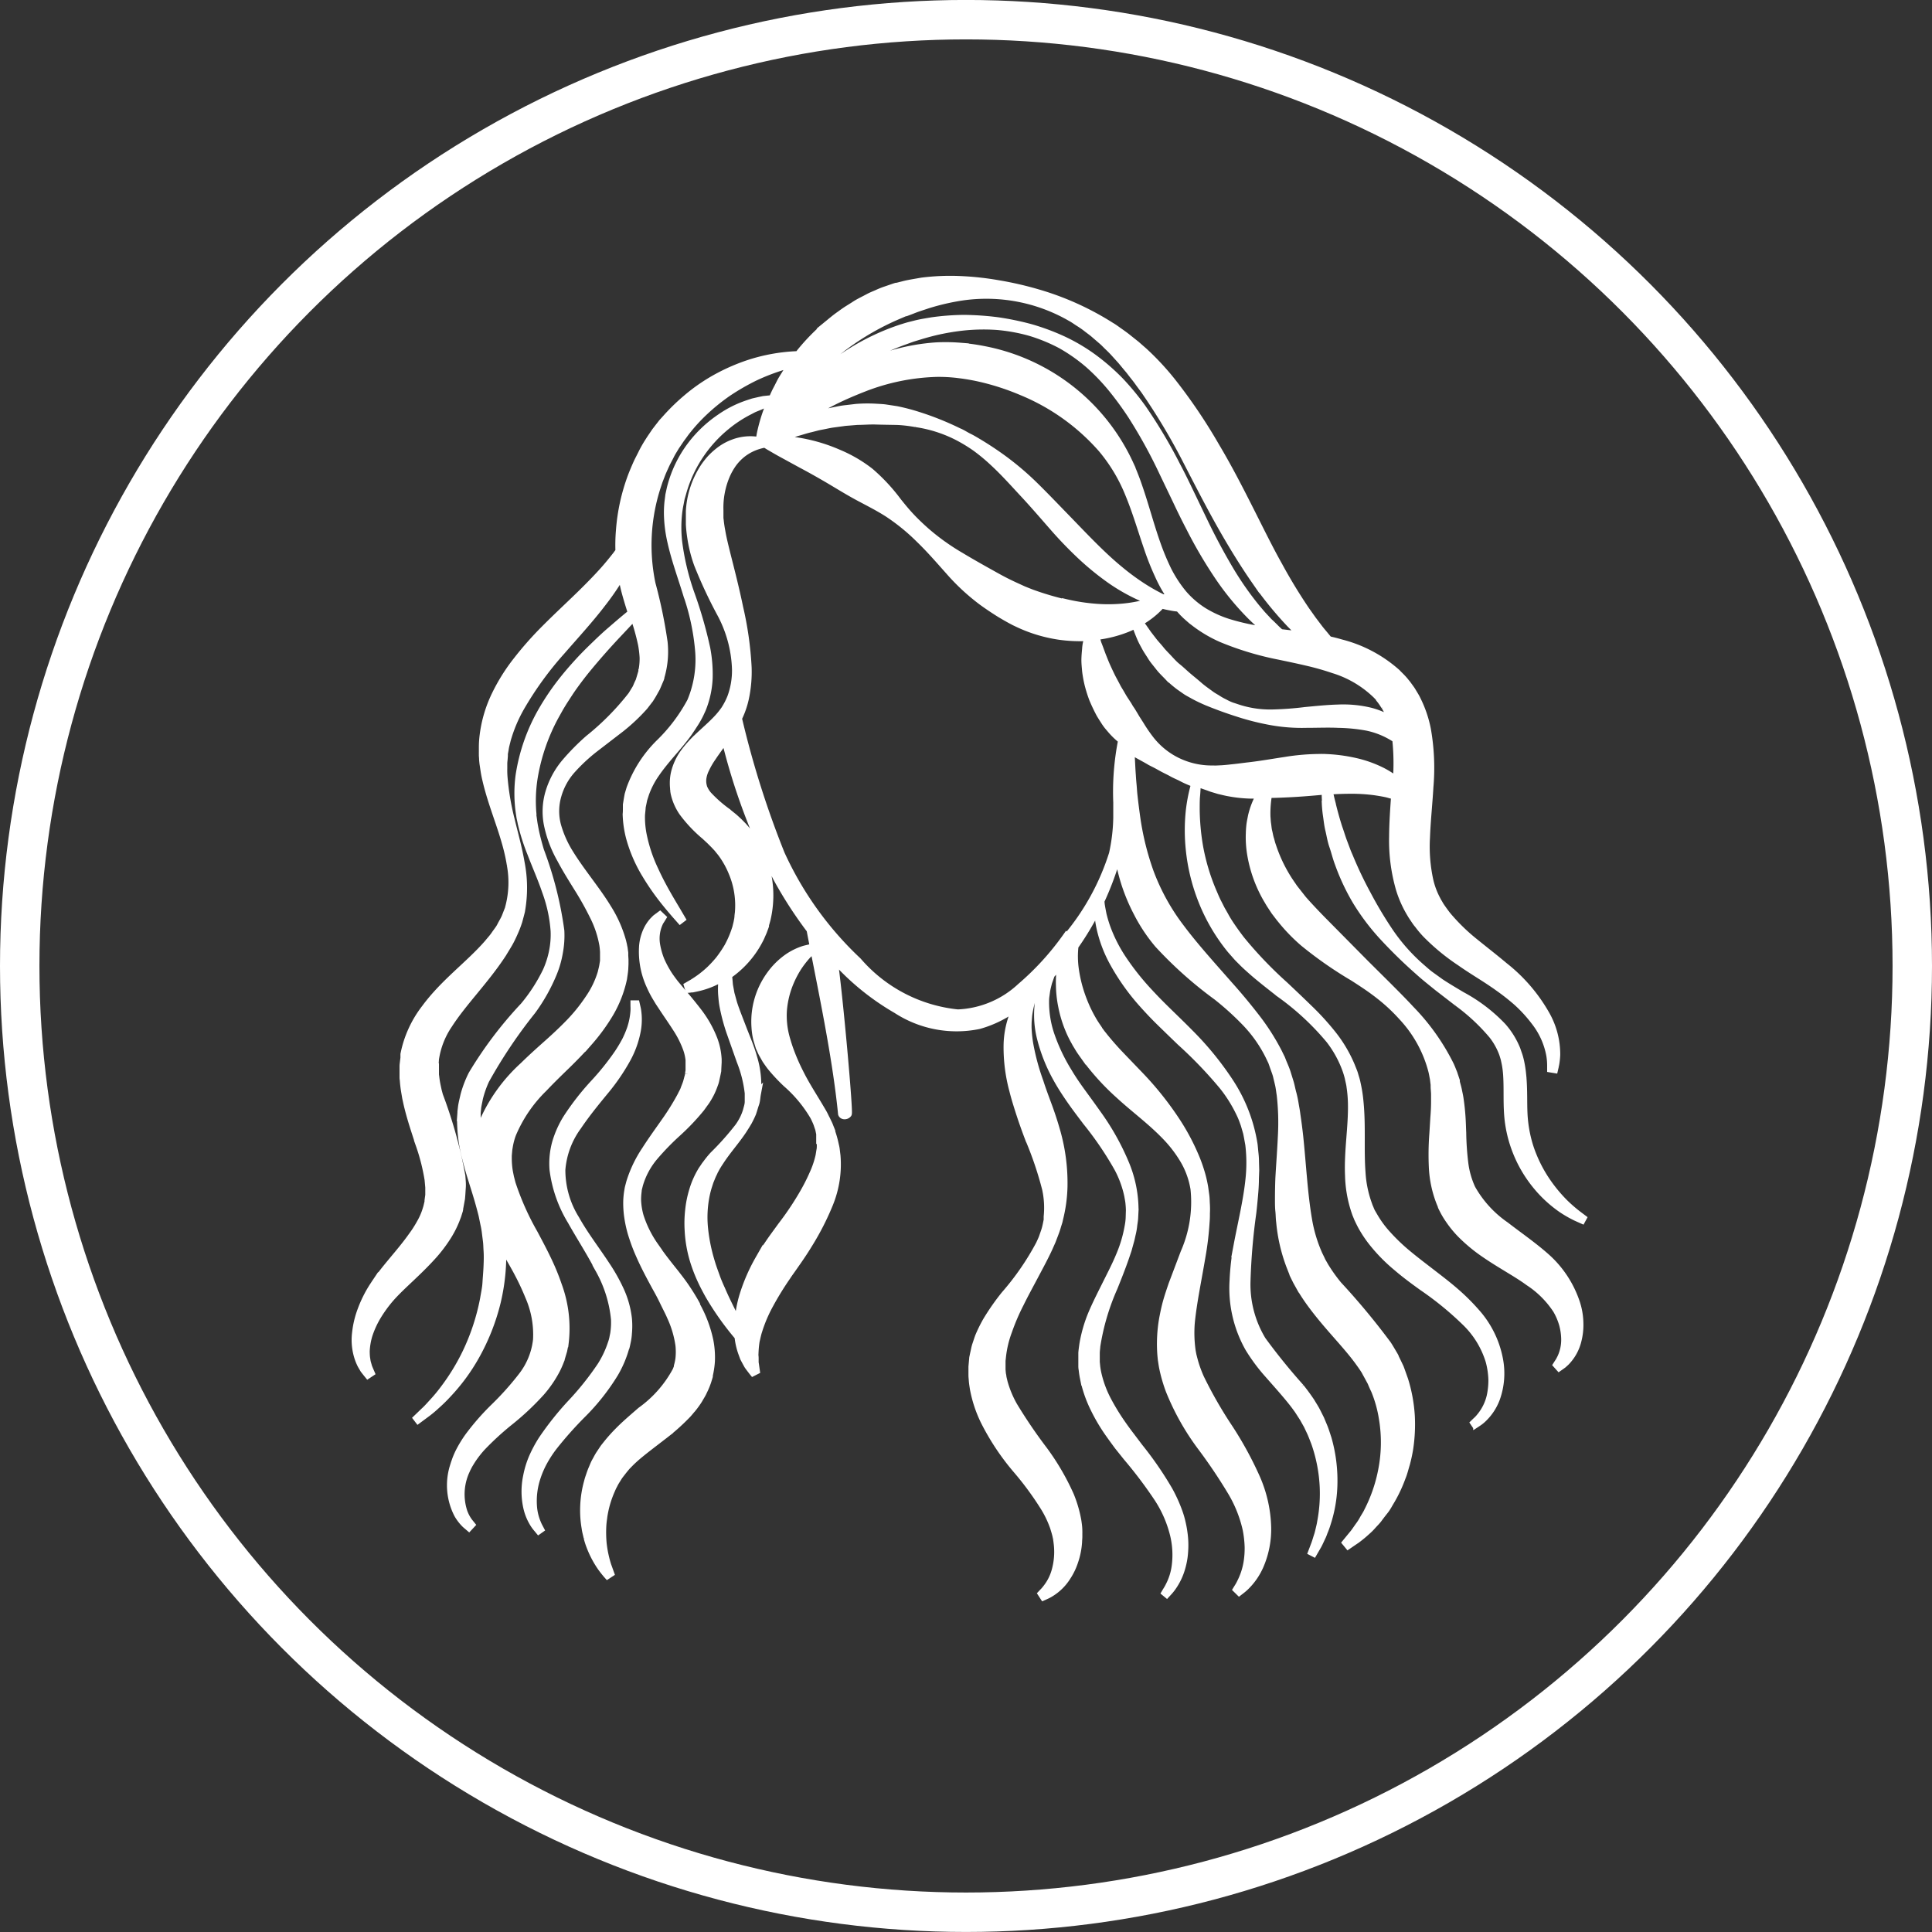
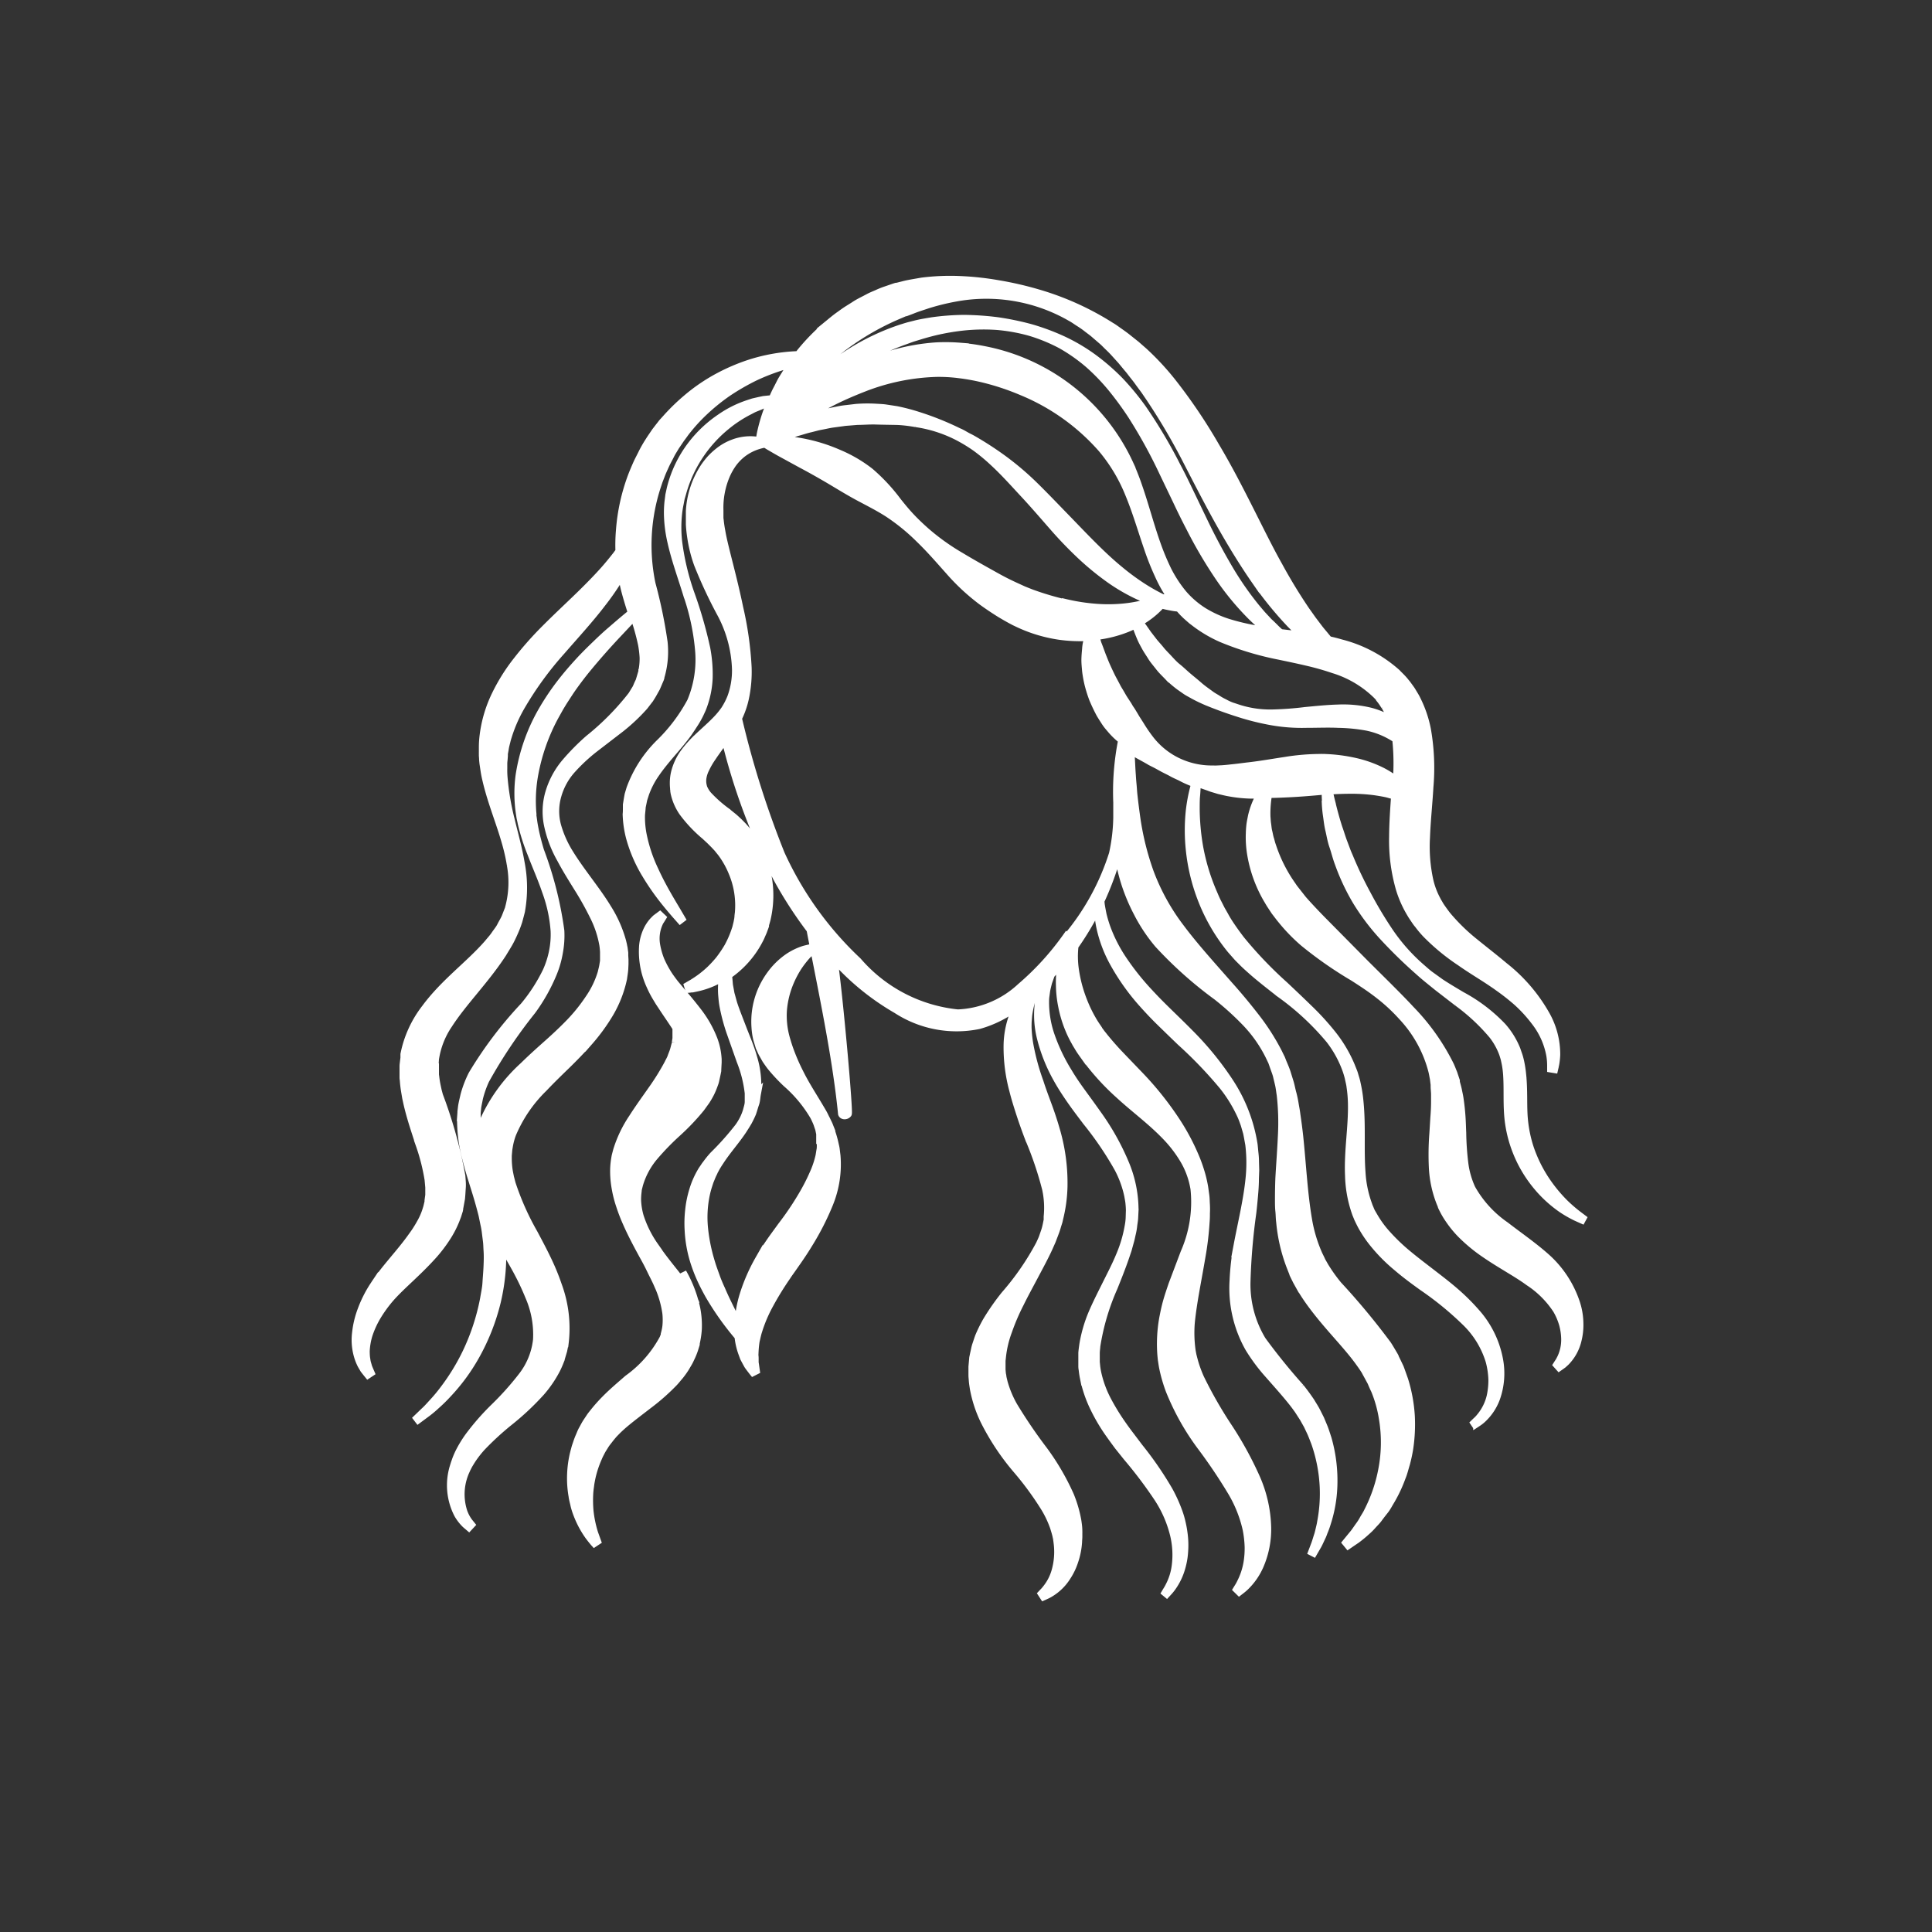
<svg xmlns="http://www.w3.org/2000/svg" width="49" height="49" viewBox="0 0 49 49">
  <rect x="0" y="0" width="49" height="49" fill="#333333" stroke="none" />
  <defs>
    <style>
            .cls-1,.cls-4{fill:none}.cls-1,.cls-2{stroke:#fff}.cls-2{fill:#fff;stroke-width:.2px}.cls-3{stroke:none}
        </style>
  </defs>
  <g id="_4" data-name="4" transform="translate(-.251 .031)">
    <g id="_4-2" data-name="4">
      <g id="Ellipse_40" class="cls-1" data-name="Ellipse 40" transform="translate(.251 -.032)">
        <circle cx="24.5" cy="24.5" r="24.5" class="cls-3" />
-         <circle cx="24.5" cy="24.5" r="24" class="cls-4" />
      </g>
      <g id="Group_29" data-name="Group 29" transform="translate(9.275 7.06)">
-         <path id="Path_3664" d="M1994.014 247.4c-.076-.139-.159-.271-.245-.4s-.182-.253-.271-.368c-.187-.234-.368-.459-.528-.7a2.81 2.81 0 0 1-.377-.754 1.72 1.72 0 0 1-.067-.406 1.457 1.457 0 0 1 .01-.2l.006-.055a.122.122 0 0 1 0-.021l.007-.025.025-.1a1.946 1.946 0 0 1 .39-.721 6.525 6.525 0 0 1 .584-.6 5.726 5.726 0 0 0 .593-.625l.131-.182a2.1 2.1 0 0 0 .115-.2 2.018 2.018 0 0 0 .09-.218.623.623 0 0 0 .035-.12l.028-.128.013-.064.006-.031v-.024l.005-.095.005-.094v-.084l-.005-.058a1.663 1.663 0 0 0-.1-.439 2.8 2.8 0 0 0-.384-.685q-.2-.261-.414-.508l-.183-.218q-.078-.1-.147-.2a2.624 2.624 0 0 1-.218-.4 1.92 1.92 0 0 1-.106-.369.957.957 0 0 1 .049-.528c.012-.028.022-.054.034-.077l.037-.057.029-.047-.058-.055-.043.032-.055.041c-.021.019-.044.044-.073.073a.967.967 0 0 0-.157.242 1.182 1.182 0 0 0-.1.381 2.061 2.061 0 0 0 .188 1.018 2.585 2.585 0 0 0 .143.278l.079.131.087.131c.114.175.236.346.349.524a2.52 2.52 0 0 1 .271.539 1.254 1.254 0 0 1 .061.274v.272l-.006.03c0 .02-.007.04-.009.061a.234.234 0 0 1-.012.067c-.015.05-.025.1-.042.152s-.039.1-.059.158-.052.106-.077.161a6.186 6.186 0 0 1-.416.67c-.159.228-.331.463-.491.714a3.116 3.116 0 0 0-.393.822l-.03.114-.007.028-.006.033-.009.055a1.964 1.964 0 0 0-.023.236 2.442 2.442 0 0 0 .035.474 2.935 2.935 0 0 0 .115.459 4.348 4.348 0 0 0 .168.436c.124.285.271.557.412.817.074.131.139.253.2.381s.127.249.18.373a2.588 2.588 0 0 1 .214.725 1.623 1.623 0 0 1 0 .334 1.239 1.239 0 0 1-.03.155l-.01.038v.025l-.034.087a3 3 0 0 1-.9 1.024c-.19.166-.388.332-.57.517q-.138.139-.262.29l-.061.076-.03.038-.013.017-.006.009-.012.017-.095.143c-.033.051-.067.119-.1.177s-.052.114-.077.17a1.78 1.78 0 0 0-.064.168c-.019.056-.039.11-.052.166a2.657 2.657 0 0 0-.1.633 2.586 2.586 0 0 0 .037.552c.01.084.035.163.05.238a1.722 1.722 0 0 0 .066.21 2.441 2.441 0 0 0 .3.565c.087.116.14.175.14.175l.067-.044-.072-.2a2.9 2.9 0 0 1-.118-.567 3.094 3.094 0 0 1-.009-.4 1.927 1.927 0 0 1 .022-.225c.008-.077.024-.156.041-.237a2.663 2.663 0 0 1 .164-.49 1.154 1.154 0 0 1 .059-.123 1.137 1.137 0 0 1 .067-.12c.025-.038.049-.081.075-.117s.053-.068.077-.1.07-.087.105-.129l.014-.016.007-.008-.006.008.026-.027.053-.054q.108-.107.237-.213c.171-.141.363-.285.567-.443a5.332 5.332 0 0 0 .633-.558c.053-.054.1-.117.153-.177a2.268 2.268 0 0 0 .143-.2l.064-.109a1 1 0 0 0 .062-.119 1.815 1.815 0 0 0 .1-.241l.031-.1.009-.03v-.024l.007-.033.013-.065a2.1 2.1 0 0 0 .033-.262 2.216 2.216 0 0 0-.039-.519 3.178 3.178 0 0 0-.349-.916z" class="cls-2" data-name="Path 3664" transform="translate(-1985.39 -221.416)" />
-         <path id="Path_3665" d="M1988.237 254.584c.017-.059.028-.12.041-.181a1.329 1.329 0 0 0 .024-.188 2.024 2.024 0 0 0 0-.375 2.36 2.36 0 0 0-.2-.715 4.526 4.526 0 0 0-.355-.632c-.262-.4-.55-.77-.774-1.172a2.353 2.353 0 0 1-.359-1.255 2.15 2.15 0 0 1 .413-1.107c.216-.32.455-.611.679-.884a5.167 5.167 0 0 0 .559-.812 2.39 2.39 0 0 0 .262-.724 1.554 1.554 0 0 0 .011-.5c-.007-.057-.02-.1-.025-.125l-.01-.044h-.038v.044a1.067 1.067 0 0 1 0 .126 1.787 1.787 0 0 1-.09.451 2.536 2.536 0 0 1-.127.3 3.81 3.81 0 0 1-.2.333 6.661 6.661 0 0 1-.587.734 6.547 6.547 0 0 0-.715.917 2.51 2.51 0 0 0-.267.6 1.971 1.971 0 0 0-.067.684 3.283 3.283 0 0 0 .459 1.309c.228.408.486.8.7 1.22a3.217 3.217 0 0 1 .4 1.269 1.847 1.847 0 0 1-.013.316c-.006.061-.018.1-.027.151a.958.958 0 0 1-.042.15 2.523 2.523 0 0 1-.265.562 7.35 7.35 0 0 1-.766.96 7.657 7.657 0 0 0-.724.91 3.213 3.213 0 0 0-.25.466 2.305 2.305 0 0 0-.141.465 1.874 1.874 0 0 0 0 .777 1.313 1.313 0 0 0 .191.457 1.059 1.059 0 0 0 .078.1l.028.034.031-.022-.02-.038a.976.976 0 0 1-.053-.111 1.337 1.337 0 0 1-.105-.446 1.89 1.89 0 0 1 .087-.7 2.36 2.36 0 0 1 .165-.393 3.025 3.025 0 0 1 .262-.406 9.436 9.436 0 0 1 .742-.834 5.515 5.515 0 0 0 .81-1.028 2.753 2.753 0 0 0 .279-.661z" class="cls-2" data-name="Path 3665" transform="translate(-1981.399 -227.489)" />
+         <path id="Path_3664" d="M1994.014 247.4c-.076-.139-.159-.271-.245-.4s-.182-.253-.271-.368c-.187-.234-.368-.459-.528-.7a2.81 2.81 0 0 1-.377-.754 1.72 1.72 0 0 1-.067-.406 1.457 1.457 0 0 1 .01-.2l.006-.055a.122.122 0 0 1 0-.021l.007-.025.025-.1a1.946 1.946 0 0 1 .39-.721 6.525 6.525 0 0 1 .584-.6 5.726 5.726 0 0 0 .593-.625l.131-.182a2.1 2.1 0 0 0 .115-.2 2.018 2.018 0 0 0 .09-.218.623.623 0 0 0 .035-.12l.028-.128.013-.064.006-.031v-.024l.005-.095.005-.094v-.084l-.005-.058a1.663 1.663 0 0 0-.1-.439 2.8 2.8 0 0 0-.384-.685q-.2-.261-.414-.508l-.183-.218q-.078-.1-.147-.2a2.624 2.624 0 0 1-.218-.4 1.92 1.92 0 0 1-.106-.369.957.957 0 0 1 .049-.528c.012-.028.022-.054.034-.077l.037-.057.029-.047-.058-.055-.043.032-.055.041c-.021.019-.044.044-.073.073a.967.967 0 0 0-.157.242 1.182 1.182 0 0 0-.1.381 2.061 2.061 0 0 0 .188 1.018 2.585 2.585 0 0 0 .143.278l.079.131.087.131c.114.175.236.346.349.524v.272l-.006.03c0 .02-.007.04-.009.061a.234.234 0 0 1-.012.067c-.015.05-.025.1-.042.152s-.039.1-.059.158-.052.106-.077.161a6.186 6.186 0 0 1-.416.67c-.159.228-.331.463-.491.714a3.116 3.116 0 0 0-.393.822l-.03.114-.007.028-.006.033-.009.055a1.964 1.964 0 0 0-.023.236 2.442 2.442 0 0 0 .035.474 2.935 2.935 0 0 0 .115.459 4.348 4.348 0 0 0 .168.436c.124.285.271.557.412.817.074.131.139.253.2.381s.127.249.18.373a2.588 2.588 0 0 1 .214.725 1.623 1.623 0 0 1 0 .334 1.239 1.239 0 0 1-.03.155l-.01.038v.025l-.034.087a3 3 0 0 1-.9 1.024c-.19.166-.388.332-.57.517q-.138.139-.262.29l-.061.076-.03.038-.013.017-.006.009-.012.017-.095.143c-.033.051-.067.119-.1.177s-.052.114-.077.17a1.78 1.78 0 0 0-.064.168c-.019.056-.039.11-.052.166a2.657 2.657 0 0 0-.1.633 2.586 2.586 0 0 0 .037.552c.01.084.035.163.05.238a1.722 1.722 0 0 0 .066.21 2.441 2.441 0 0 0 .3.565c.087.116.14.175.14.175l.067-.044-.072-.2a2.9 2.9 0 0 1-.118-.567 3.094 3.094 0 0 1-.009-.4 1.927 1.927 0 0 1 .022-.225c.008-.077.024-.156.041-.237a2.663 2.663 0 0 1 .164-.49 1.154 1.154 0 0 1 .059-.123 1.137 1.137 0 0 1 .067-.12c.025-.038.049-.081.075-.117s.053-.068.077-.1.07-.087.105-.129l.014-.016.007-.008-.006.008.026-.027.053-.054q.108-.107.237-.213c.171-.141.363-.285.567-.443a5.332 5.332 0 0 0 .633-.558c.053-.054.1-.117.153-.177a2.268 2.268 0 0 0 .143-.2l.064-.109a1 1 0 0 0 .062-.119 1.815 1.815 0 0 0 .1-.241l.031-.1.009-.03v-.024l.007-.033.013-.065a2.1 2.1 0 0 0 .033-.262 2.216 2.216 0 0 0-.039-.519 3.178 3.178 0 0 0-.349-.916z" class="cls-2" data-name="Path 3664" transform="translate(-1985.39 -221.416)" />
        <path id="Path_3666" d="M1994.465 191.445a2.946 2.946 0 0 0 .03.311c.017.112.028.235.059.362s.051.267.1.407.083.291.141.443a5.524 5.524 0 0 0 .443.946 5.711 5.711 0 0 0 .7.925 12.149 12.149 0 0 0 .883.86c.155.141.322.272.487.406l.5.386a5.016 5.016 0 0 1 .89.829 1.726 1.726 0 0 1 .269.489c.01.034.032.1.039.134s.019.085.027.131a2.327 2.327 0 0 1 .032.276c.023.375-.008.755.04 1.148a3.2 3.2 0 0 0 .117.543 3.365 3.365 0 0 0 .193.483 3.274 3.274 0 0 0 .509.742 3.142 3.142 0 0 0 .516.453 2.917 2.917 0 0 0 .378.218l.141.063.018-.033-.121-.091a3.883 3.883 0 0 1-.32-.276 3.794 3.794 0 0 1-.42-.492 3.484 3.484 0 0 1-.4-.724 3.016 3.016 0 0 1-.144-.444 3.31 3.31 0 0 1-.081-.494c-.03-.329 0-.717-.044-1.131a2.889 2.889 0 0 0-.049-.317c-.012-.053-.025-.107-.044-.164l-.054-.155a2.006 2.006 0 0 0-.354-.571 4.075 4.075 0 0 0-1.031-.786c-.183-.109-.363-.215-.538-.33l-.253-.182c-.084-.06-.16-.131-.24-.2a4.7 4.7 0 0 1-.8-.9 10.271 10.271 0 0 1-.574-.96 9.805 9.805 0 0 1-.431-.9c-.029-.072-.062-.14-.087-.209l-.075-.2c-.051-.131-.087-.262-.131-.381q-.1-.313-.175-.633a4.62 4.62 0 0 1-.069-.306c.2-.014.387-.02.561-.02a4.407 4.407 0 0 1 .614.039c.09.014.175.027.255.044a1.161 1.161 0 0 1 .113.028c.035.011.072.016.1.027l.038.012c-.024.342-.049.688-.051 1.038a4.42 4.42 0 0 0 .175 1.337 2.775 2.775 0 0 0 .274.611c.013.021.022.039.039.064l.048.072c.033.048.065.1.1.137a2.644 2.644 0 0 0 .2.24 5.366 5.366 0 0 0 .87.718c.284.2.559.36.8.524l.087.059.087.062a5.64 5.64 0 0 1 .463.364 3.551 3.551 0 0 1 .458.5 1.959 1.959 0 0 1 .385.854 1.6 1.6 0 0 1 .022.253v.087l.079.013.021-.091a1.766 1.766 0 0 0 .032-.273 2.037 2.037 0 0 0-.265-1.015 4.173 4.173 0 0 0-1.057-1.23c-.237-.2-.487-.393-.742-.6a4.929 4.929 0 0 1-.708-.69q-.077-.1-.146-.2a.911.911 0 0 1-.062-.1l-.029-.048c-.01-.016-.021-.041-.032-.061a1.983 1.983 0 0 1-.175-.468 4.008 4.008 0 0 1-.087-1.1c.014-.4.06-.826.087-1.281a5.616 5.616 0 0 0-.064-1.457 2.931 2.931 0 0 0-.262-.764c-.028-.061-.073-.129-.11-.192a.8.8 0 0 0-.054-.082l-.052-.072-.013-.018-.017-.023-.008-.01-.034-.041a1.051 1.051 0 0 0-.068-.08c-.047-.052-.1-.1-.147-.151a3.372 3.372 0 0 0-1.413-.752q-.157-.046-.317-.081l-.09-.108c-.05-.062-.105-.123-.157-.192l-.162-.214-.167-.235q-.375-.553-.694-1.141c-.241-.428-.476-.91-.734-1.42s-.535-1.053-.861-1.6a13.65 13.65 0 0 0-1.113-1.647 6.758 6.758 0 0 0-.706-.759l-.2-.175-.205-.163c-.067-.055-.14-.107-.213-.158s-.146-.107-.218-.148a7.211 7.211 0 0 0-1.868-.842 8.557 8.557 0 0 0-.976-.224 7.439 7.439 0 0 0-.982-.108 5.705 5.705 0 0 0-.971.04c-.158.029-.332.054-.468.09l-.107.027-.054.014h-.02l-.017.005-.028.009-.218.075a2.069 2.069 0 0 0-.213.085c-.069.031-.14.058-.206.092-.131.072-.265.131-.385.213l-.182.114c-.059.039-.116.08-.172.121-.115.079-.218.168-.321.252a5.24 5.24 0 0 0-.742.77.623.623 0 0 0-.074 0 4.517 4.517 0 0 0-1.15.209 4.88 4.88 0 0 0-.777.329 4.545 4.545 0 0 0-.829.562 5.074 5.074 0 0 0-.407.384c-.067.069-.131.145-.2.218l-.012.014-.006.007-.01.014-.021.027-.044.056-.087.113c-.059.087-.121.175-.177.265a3.045 3.045 0 0 0-.158.276c-.048.1-.1.192-.144.292s-.087.2-.128.308a4.966 4.966 0 0 0-.3 1.366 4.426 4.426 0 0 0-.013.534l-.073.1c-.1.127-.213.268-.344.413s-.28.3-.44.459c-.322.323-.708.671-1.117 1.088a8.588 8.588 0 0 0-.611.7 4.749 4.749 0 0 0-.544.86 3.263 3.263 0 0 0-.316 1.055 2.389 2.389 0 0 0-.019.286v.144a.106.106 0 0 0 0 .02v.058l.005.066c0 .044.006.087.011.134l.022.147a2.715 2.715 0 0 0 .055.283c.171.732.5 1.4.615 2.132a2.454 2.454 0 0 1-.037 1.073l-.008.031v.008l-.007.017-.026.066-.052.134c-.037.087-.082.154-.12.231s-.1.148-.15.223-.114.142-.17.212c-.48.554-1.112.994-1.6 1.658a2.79 2.79 0 0 0-.527 1.16v.092l-.009.069-.008.069a.558.558 0 0 0-.006.075v.262c0 .027 0 .052.006.079a2.988 2.988 0 0 0 .036.306l.025.148.031.143c.087.38.207.721.309 1.04a5.137 5.137 0 0 1 .228.893l.018.2v.194l-.013.093-.006.046v.033l-.027.114-.007.028-.006.019-.012.039a1.617 1.617 0 0 1-.063.17 1.7 1.7 0 0 1-.087.172 2.88 2.88 0 0 1-.213.331c-.308.436-.69.815-.96 1.234a3.043 3.043 0 0 0-.321.629 2.343 2.343 0 0 0-.141.582 1.449 1.449 0 0 0 .073.674 1.257 1.257 0 0 0 .065.148l.064.109.056.072.046.057.066-.044-.027-.063-.032-.076-.031-.108c-.012-.04-.016-.087-.025-.137a1.636 1.636 0 0 1-.008-.166 1.671 1.671 0 0 1 .068-.4 2.359 2.359 0 0 1 .209-.466 3.34 3.34 0 0 1 .352-.486c.289-.327.7-.652 1.106-1.111a3.6 3.6 0 0 0 .293-.385 2.5 2.5 0 0 0 .251-.474l.027-.071.014-.036.009-.028.035-.112v-.007l.006-.024v-.017l.007-.035.013-.071.026-.142c.01-.095.014-.191.021-.287s-.005-.191-.011-.286a11.593 11.593 0 0 0-.567-2.043l-.032-.119-.025-.117a2.2 2.2 0 0 1-.038-.233l-.008-.058v-.05a1.01 1.01 0 0 0-.007-.1.3.3 0 0 1 0-.062v-.069l.007-.114a2.107 2.107 0 0 1 .343-.879c.371-.576.931-1.126 1.37-1.8.052-.087.106-.172.156-.259s.093-.179.135-.274a2.666 2.666 0 0 0 .112-.292l.037-.138.018-.069.011-.044.006-.038a3.312 3.312 0 0 0-.014-1.182c-.065-.381-.169-.745-.254-1.1a6.553 6.553 0 0 1-.179-1.054 2.278 2.278 0 0 1-.008-.248v-.118c0-.044.007-.087.01-.131l.005-.066v-.055l.021-.117c.01-.078.034-.154.051-.229a3.7 3.7 0 0 1 .355-.843 8.546 8.546 0 0 1 1.03-1.417c.369-.424.729-.817 1.021-1.2q.208-.264.388-.549c.044-.068.084-.136.124-.2q.031.2.079.393c.051.2.114.4.175.594-.131.105-.305.251-.523.441-.119.1-.249.222-.387.355s-.287.278-.437.442-.305.342-.459.542a6.31 6.31 0 0 0-.444.658 4.692 4.692 0 0 0-.6 1.692 3.448 3.448 0 0 0 .015.99l.01.067.013.06.026.12a5.144 5.144 0 0 0 .235.729c.121.319.262.632.373.96a3.65 3.65 0 0 1 .218 1.011 2.152 2.152 0 0 1-.041.516 2.314 2.314 0 0 1-.16.5 4.325 4.325 0 0 1-.573.887 10.1 10.1 0 0 0-1.313 1.736 2.739 2.739 0 0 0-.2.524c-.02.094-.044.179-.06.281l-.016.131c0 .046-.006.1-.009.144a3.811 3.811 0 0 0 .136 1.071c.083.337.194.655.284.96.046.154.087.306.124.453l.046.224a2 2 0 0 1 .039.225l.027.215c.009.071.009.145.014.218.011.144.006.287 0 .427s-.019.278-.027.413-.038.264-.06.4a5.567 5.567 0 0 1-.445 1.359 5.436 5.436 0 0 1-.582.949 3.921 3.921 0 0 1-.266.319c-.082.09-.15.167-.213.223l-.186.179.023.03.209-.155a2.754 2.754 0 0 0 .24-.2 3.963 3.963 0 0 0 .305-.3 4.844 4.844 0 0 0 .686-.931 5.408 5.408 0 0 0 .555-1.4 5.139 5.139 0 0 0 .131-1.456l.073.131c.12.213.239.412.341.607a6.394 6.394 0 0 1 .272.583 2.414 2.414 0 0 1 .2 1.1 1.827 1.827 0 0 1-.382.934 7.44 7.44 0 0 1-.695.777 6.189 6.189 0 0 0-.652.745 2.98 2.98 0 0 0-.237.388 2.034 2.034 0 0 0-.087.2l-.032.091-.031.1a1.6 1.6 0 0 0 .113 1.194 1.136 1.136 0 0 0 .195.251l.082.07.054-.058-.062-.077a1 1 0 0 1-.131-.25 1.434 1.434 0 0 1 .053-1.027l.033-.073.043-.084c.026-.044.06-.1.094-.152a2.605 2.605 0 0 1 .244-.31 7.3 7.3 0 0 1 .679-.625 6.792 6.792 0 0 0 .825-.773 2.926 2.926 0 0 0 .373-.544c.027-.05.053-.107.078-.167.014-.032.021-.052.031-.077l.014-.035v-.009a.113.113 0 0 0 .007-.019l.006-.022.052-.175.036-.182a3.15 3.15 0 0 0-.169-1.463 5.847 5.847 0 0 0-.281-.681c-.107-.223-.221-.436-.333-.646a6.844 6.844 0 0 1-.562-1.263l-.041-.159c-.01-.053-.022-.106-.031-.159a2.073 2.073 0 0 1-.025-.309v-.068c0-.026.005-.063.007-.094l.007-.077.013-.077a1.674 1.674 0 0 1 .081-.306 3.541 3.541 0 0 1 .8-1.174c.177-.188.368-.374.564-.564s.4-.4.591-.616a4.818 4.818 0 0 0 .524-.723 2.941 2.941 0 0 0 .336-.87c.011-.08.025-.156.031-.24l.006-.129V195.405l-.006-.1v-.07l-.008-.059a2.047 2.047 0 0 0-.046-.233 3.1 3.1 0 0 0-.366-.829c-.152-.251-.322-.48-.488-.707s-.329-.448-.472-.679a2.724 2.724 0 0 1-.324-.722 1.416 1.416 0 0 1 .008-.757 1.668 1.668 0 0 1 .37-.668 4.465 4.465 0 0 1 .581-.538l.641-.493a4.685 4.685 0 0 0 .607-.57l.131-.17a2.036 2.036 0 0 0 .121-.2c.019-.034.04-.069.056-.1l.038-.089.038-.089.019-.044.01-.031v-.014l.008-.027a2.257 2.257 0 0 0 .074-.86 12.362 12.362 0 0 0-.306-1.479 4.8 4.8 0 0 1 .137-2.476l.046-.138.052-.134c.033-.09.074-.175.113-.262s.085-.165.125-.247.087-.151.131-.227l.08-.118.039-.058.02-.029.01-.013c.053-.069.1-.141.155-.206a4.381 4.381 0 0 1 .331-.37 5.113 5.113 0 0 1 .7-.58 5.879 5.879 0 0 1 .676-.389 5.306 5.306 0 0 1 .963-.345l-.087.123c-.058.09-.112.179-.164.262s-.092.175-.135.254-.08.162-.114.239l-.012.027-.131.013-.094.01-.114.024-.131.03c-.047.012-.094.03-.146.046a2.726 2.726 0 0 0-.7.349 3.128 3.128 0 0 0-.742.7 3 3 0 0 0-.524 1.1l-.035.161-.021.165a2.609 2.609 0 0 0-.015.338 3.411 3.411 0 0 0 .087.68c.1.45.262.889.4 1.34a5.871 5.871 0 0 1 .3 1.383 2.741 2.741 0 0 1-.2 1.331 4.319 4.319 0 0 1-.8 1.06 3.125 3.125 0 0 0-.74 1.154l-.044.148a4.34 4.34 0 0 0-.03.171l-.014.085v.081c0 .053 0 .107-.006.16a2.628 2.628 0 0 0 .087.6 3.649 3.649 0 0 0 .406.934 6.21 6.21 0 0 0 .437.633c.131.167.24.292.314.378l.116.131.03-.023-.087-.148c-.058-.1-.143-.238-.247-.419s-.225-.4-.345-.663a3.826 3.826 0 0 1-.3-.894 2.256 2.256 0 0 1-.044-.517l.013-.131.005-.067.013-.062.026-.127.047-.146a2.142 2.142 0 0 1 .262-.507c.114-.168.25-.333.393-.5s.3-.347.439-.541l.1-.149c.033-.053.066-.1.1-.158s.066-.116.091-.169l.037-.08.021-.046.017-.044a2.348 2.348 0 0 0 .152-.742 3.517 3.517 0 0 0-.06-.742 10.925 10.925 0 0 0-.4-1.392 6.321 6.321 0 0 1-.316-1.337 3.335 3.335 0 0 1-.005-.64 2.556 2.556 0 0 1 .044-.3l.028-.146.041-.141a3.315 3.315 0 0 1 .465-.992 3.367 3.367 0 0 1 .634-.69 3.2 3.2 0 0 1 .611-.4c.044-.023.087-.048.131-.065l.118-.048.1-.044.09-.028.091-.03c-.02.047-.039.093-.054.138a4.211 4.211 0 0 0-.2.675l-.03.175-.1-.015a1.222 1.222 0 0 0-.574.076 1.331 1.331 0 0 0-.372.215 1.791 1.791 0 0 0-.181.166 2.132 2.132 0 0 0-.164.206 2.246 2.246 0 0 0-.377 1.135V184.365c.006.12.019.227.036.34a3.525 3.525 0 0 0 .168.669 11.842 11.842 0 0 0 .6 1.281 3.205 3.205 0 0 1 .366 1.389 1.963 1.963 0 0 1-.12.711 1.762 1.762 0 0 1-.162.314 2.036 2.036 0 0 1-.226.271c-.169.175-.366.336-.56.532a2.651 2.651 0 0 0-.278.336 1.46 1.46 0 0 0-.2.453 1.141 1.141 0 0 0-.031.267 1.236 1.236 0 0 0 .007.134v.017l.005.033v.023l.008.047a1.377 1.377 0 0 0 .211.486 3.475 3.475 0 0 0 .567.6l.126.117.1.1.061.065c.019.019.037.04.053.061s.051.061.08.1a2.266 2.266 0 0 1 .272.487 2.152 2.152 0 0 1 .16 1.022c-.006.04-.009.08-.014.12v-.008.031l-.007.035-.013.069-.026.107c-.007.034-.023.073-.034.109a2.541 2.541 0 0 1-.177.4 3.149 3.149 0 0 1-.224.331 2.915 2.915 0 0 1-.236.255 2.6 2.6 0 0 1-.4.309c-.05.034-.09.053-.117.07l-.041.024.023.076s.066-.006.191-.03a2.088 2.088 0 0 0 .524-.186c.049-.025.1-.053.153-.085a5.103 5.103 0 0 0-.027.186 2.1 2.1 0 0 0 0 .249c.008.087.014.188.033.289a4.735 4.735 0 0 0 .175.665l.262.742a3.146 3.146 0 0 1 .205.817v.218c0 .073-.026.148-.044.218a1.28 1.28 0 0 1-.084.215 1.518 1.518 0 0 1-.12.2 7.141 7.141 0 0 1-.649.729q-.086.095-.163.2l-.039.051-.037.055c-.023.035-.046.064-.068.105a2.138 2.138 0 0 0-.207.48 2.605 2.605 0 0 0-.1.5 2.945 2.945 0 0 0-.013.5 3.185 3.185 0 0 0 .181.917 3.907 3.907 0 0 0 .162.393c.057.121.121.24.182.349a7.274 7.274 0 0 0 .693.986l.047.056a1.722 1.722 0 0 0 .095.419l.044.12.053.1.046.084c.016.025.032.046.046.065.057.076.087.113.087.113l.071-.036-.019-.134-.011-.071v-.087c0-.031 0-.063-.006-.1l.005-.11a2.451 2.451 0 0 1 .026-.247c.021-.087.039-.183.072-.281a3.605 3.605 0 0 1 .274-.64 7.716 7.716 0 0 1 .443-.721c.041-.065.087-.125.131-.189l.14-.2c.091-.131.193-.284.285-.436a6.752 6.752 0 0 0 .52-1.02 2.642 2.642 0 0 0 .186-1.215l-.019-.156c-.005-.051-.021-.106-.032-.158a2.467 2.467 0 0 0-.08-.283v-.008a.07.07 0 0 0 0-.012l-.007-.017-.014-.035-.028-.07c-.016-.048-.04-.091-.061-.136s-.044-.087-.065-.131a1.382 1.382 0 0 0-.069-.127c-.193-.332-.4-.642-.556-.957a5.087 5.087 0 0 1-.284-.665l-.03-.092-.034-.115a2.108 2.108 0 0 1-.08-.725 2.307 2.307 0 0 1 .145-.64 2.53 2.53 0 0 1 .244-.477 2.577 2.577 0 0 1 .224-.286l.1-.1-.04-.069s-.048.01-.136.033a1.578 1.578 0 0 0-.379.179 1.856 1.856 0 0 0-.475.46 2.012 2.012 0 0 0-.382 1.322 1.763 1.763 0 0 0 .037.275c.009.046.026.092.039.137l.021.069.008.021v.007l.006.014.013.028c.017.038.032.072.052.113l.074.131a1.3 1.3 0 0 0 .079.12 1.372 1.372 0 0 0 .084.112 4.477 4.477 0 0 0 .376.4 3.385 3.385 0 0 1 .686.821 1.2 1.2 0 0 1 .059.119 1 1 0 0 1 .049.122c.013.044.031.082.039.125l.013.064.007.032v.016s0 .01 0 0v.009a1.414 1.414 0 0 1 .015.271c0 .044 0 .079-.01.123l-.02.126a2.314 2.314 0 0 1-.162.48 4.786 4.786 0 0 1-.229.454 7.46 7.46 0 0 1-.57.855c-.1.139-.2.271-.3.417-.048.072-.094.136-.141.212s-.093.151-.135.225a4.572 4.572 0 0 0-.39.894 2.965 2.965 0 0 0-.131.759l-.148-.287c-.087-.177-.188-.375-.284-.6-.05-.109-.1-.224-.142-.343s-.087-.235-.127-.375a4.377 4.377 0 0 1-.167-.817 2.793 2.793 0 0 1 .044-.883 2.171 2.171 0 0 1 .058-.218l.035-.109.041-.1a1.2 1.2 0 0 1 .049-.11c.008-.017.02-.041.023-.052l.028-.051c.036-.069.079-.136.122-.2.174-.27.4-.518.58-.79.044-.069.089-.138.131-.211a2.392 2.392 0 0 0 .107-.221c.029-.082.048-.158.076-.237s.028-.161.043-.242a2.383 2.383 0 0 0-.091-.921c-.078-.28-.187-.524-.274-.752s-.169-.43-.229-.613c-.028-.092-.049-.179-.073-.259l-.041-.224c-.006-.066-.01-.127-.016-.181a.569.569 0 0 1 0-.076 2.442 2.442 0 0 0 .756-.841c.023-.044.048-.087.069-.138s.046-.1.064-.151l.024-.065.012-.033.006-.017v-.024c.015-.053.031-.106.044-.161a2.645 2.645 0 0 0-.073-1.433 2.613 2.613 0 0 0-.371-.709 2.036 2.036 0 0 0-.139-.171c-.027-.032-.044-.047-.066-.07l-.062-.063-.085-.079a1.574 1.574 0 0 0-.075-.064l-.147-.119a3.275 3.275 0 0 1-.478-.424.734.734 0 0 1-.113-.185l-.012-.044-.006-.023v-.006a.44.44 0 0 1-.007-.044.561.561 0 0 1 0-.111.754.754 0 0 1 .079-.254 1.974 1.974 0 0 1 .168-.289c.1-.151.218-.306.333-.474a15.91 15.91 0 0 0 1.307 3.522 10.6 10.6 0 0 0 .854 1.322c.286 1.5.65 3.165.8 4.67.021.057.115.048.149 0s-.195-2.665-.338-3.758a1.1 1.1 0 0 0-.064-.241l.064.073a6.356 6.356 0 0 0 1.576 1.284 2.789 2.789 0 0 0 2.085.393 2.838 2.838 0 0 0 .986-.5 1.415 1.415 0 0 0-.069.136 2.26 2.26 0 0 0-.191.884 4.181 4.181 0 0 0 .145 1.135c.05.2.113.4.178.6s.14.41.219.617a8.915 8.915 0 0 1 .436 1.287 2.263 2.263 0 0 1 .039.7v.061s0-.009 0 0v.024l-.019.094a1.612 1.612 0 0 1-.046.182l-.059.171c-.022.057-.05.114-.076.171a6.794 6.794 0 0 1-.881 1.277 5.815 5.815 0 0 0-.471.676 3.761 3.761 0 0 0-.189.386c-.025.069-.047.139-.071.209s-.035.145-.053.218l-.023.11-.01.113-.01.113v.215c0 .036.005.08.008.12.005.084.018.151.029.226a3.188 3.188 0 0 0 .267.81 6.128 6.128 0 0 0 .825 1.242 7.835 7.835 0 0 1 .708.967 2.6 2.6 0 0 1 .218.453c.018.046.024.074.035.108s.02.069.029.1.017.071.023.107a1.034 1.034 0 0 1 .016.106 1.773 1.773 0 0 1-.052.732 1.252 1.252 0 0 1-.224.436.87.87 0 0 1-.087.1l-.033.035.044.068.047-.021a.98.98 0 0 0 .131-.069 1.275 1.275 0 0 0 .413-.41 1.587 1.587 0 0 0 .185-.383 1.88 1.88 0 0 0 .1-.493c0-.044.007-.091.007-.138v-.143a1.42 1.42 0 0 0-.01-.151c-.007-.051-.014-.112-.023-.151a3.1 3.1 0 0 0-.179-.6 6.127 6.127 0 0 0-.679-1.161 12.69 12.69 0 0 1-.755-1.112 2.669 2.669 0 0 1-.248-.595c-.011-.049-.027-.106-.033-.149 0-.024-.008-.044-.012-.071l-.009-.1v-.232l.009-.081a2.65 2.65 0 0 1 .157-.669 5.441 5.441 0 0 1 .3-.7c.114-.233.242-.465.366-.7s.252-.468.363-.71l.081-.183.073-.192a1.905 1.905 0 0 0 .061-.185l.029-.091.007-.023.007-.031.011-.049a3.7 3.7 0 0 0 .107-.789 4.786 4.786 0 0 0-.2-1.474c-.064-.222-.136-.433-.208-.627s-.143-.385-.2-.565a5.805 5.805 0 0 1-.262-.973 3.26 3.26 0 0 1-.041-.408c0-.062 0-.124.005-.182s.008-.114.016-.166a2.383 2.383 0 0 1 .126-.486l.046-.106q.15-.137.292-.284l-.032.054a2.369 2.369 0 0 0-.093.222l-.044.147c-.014.053-.021.11-.032.171a2.4 2.4 0 0 0 .048.879 4.184 4.184 0 0 0 .419 1.054c.1.181.218.362.345.545s.262.359.4.542a8.531 8.531 0 0 1 .8 1.178 2.639 2.639 0 0 1 .255.7c.01.062.024.124.03.188s.011.131.011.188l-.006.2a1.448 1.448 0 0 1-.024.191 3.335 3.335 0 0 1-.222.752c-.1.243-.224.48-.345.723s-.244.483-.352.735a3.5 3.5 0 0 0-.232.8c-.009.07-.02.139-.025.209v.319c0 .034 0 .063.008.1q.011.107.032.212a3.144 3.144 0 0 0 .262.77 4.6 4.6 0 0 0 .393.662c.071.1.144.2.218.3l.221.276a11.249 11.249 0 0 1 .771 1.019 3 3 0 0 1 .421.955 2.178 2.178 0 0 1 .041.8 1.518 1.518 0 0 1-.159.5 1.082 1.082 0 0 1-.07.123l-.026.044.029.024.034-.037a1.153 1.153 0 0 0 .094-.113 1.585 1.585 0 0 0 .245-.507 1.824 1.824 0 0 0 .07-.4 2.178 2.178 0 0 0-.015-.48 2.571 2.571 0 0 0-.048-.262 2.186 2.186 0 0 0-.079-.271 3.771 3.771 0 0 0-.249-.549 8.8 8.8 0 0 0-.751-1.091l-.21-.278a7.646 7.646 0 0 1-.208-.283 5.688 5.688 0 0 1-.375-.606 2.748 2.748 0 0 1-.256-.67 1.794 1.794 0 0 1-.033-.175c-.005-.027-.007-.064-.011-.1l-.005-.049v-.223c0-.061.01-.123.014-.184a5.907 5.907 0 0 1 .441-1.492c.1-.249.2-.5.289-.758l.065-.192.055-.2c.02-.064.032-.131.048-.2a1.591 1.591 0 0 0 .036-.2c.007-.067.021-.136.025-.2l.01-.2a3.058 3.058 0 0 0-.23-1.163 6.312 6.312 0 0 0-.721-1.289c-.135-.191-.265-.369-.393-.545s-.24-.34-.34-.509a4.657 4.657 0 0 1-.454-.96 2.594 2.594 0 0 1-.131-.8c0-.056 0-.11.008-.161l.019-.141c.016-.087.036-.158.051-.218l.065-.183h-.006q.149-.161.288-.33c-.01.049-.021.1-.028.155a2.566 2.566 0 0 0-.023.446 2.84 2.84 0 0 0 .058.524 3.029 3.029 0 0 0 .175.58 2.611 2.611 0 0 0 .145.3l.021.038.005.01.008.014.01.017.041.067c.025.044.061.1.093.145a6.216 6.216 0 0 0 .96 1.081c.366.337.777.637 1.141 1.01a3.243 3.243 0 0 1 .484.621 2.112 2.112 0 0 1 .271.745 3.192 3.192 0 0 1-.253 1.622l-.305.807c-.047.139-.095.278-.136.422s-.072.292-.1.441a3.676 3.676 0 0 0-.044.939l.01.1.019.124c.013.082.03.155.048.23a3.9 3.9 0 0 0 .135.433 6.308 6.308 0 0 0 .8 1.422 13.391 13.391 0 0 1 .75 1.112 3.251 3.251 0 0 1 .4.987 2.785 2.785 0 0 1 .05.443 2.211 2.211 0 0 1-.026.381 1.75 1.75 0 0 1-.168.52 1.118 1.118 0 0 1-.073.131l-.027.044.057.056.044-.034a1.224 1.224 0 0 0 .122-.106 1.669 1.669 0 0 0 .353-.516 2.324 2.324 0 0 0 .191-.968 3.307 3.307 0 0 0-.278-1.25 9.039 9.039 0 0 0-.69-1.266 10.9 10.9 0 0 1-.73-1.271 3.12 3.12 0 0 1-.129-.336c-.018-.056-.034-.117-.048-.169l-.02-.079-.019-.1a3.208 3.208 0 0 1-.022-.735c.052-.517.171-1.076.268-1.655a7.665 7.665 0 0 0 .106-.88 2.117 2.117 0 0 0 .008-.223 2.03 2.03 0 0 0 0-.225c-.005-.075-.005-.154-.014-.225l-.029-.21a3.112 3.112 0 0 0-.105-.434 3.734 3.734 0 0 0-.154-.408 5.582 5.582 0 0 0-.4-.755 8.028 8.028 0 0 0-.984-1.248l-.485-.505a7.419 7.419 0 0 1-.417-.474c-.029-.039-.059-.071-.09-.116l-.047-.063-.011-.016v-.007l-.019-.028q-.077-.11-.143-.227a3.4 3.4 0 0 1-.218-.461 3.482 3.482 0 0 1-.212-.818 2.33 2.33 0 0 1-.006-.552v-.009a7.358 7.358 0 0 0 .6-1.013c0 .06 0 .131.006.211a2.694 2.694 0 0 0 .053.345 3.292 3.292 0 0 0 .336.882 5.644 5.644 0 0 0 .7.994c.147.166.305.336.473.5s.344.335.524.508a10.885 10.885 0 0 1 1.074 1.119 3.542 3.542 0 0 1 .432.69 1.788 1.788 0 0 1 .081.19l.036.1.029.1.029.1c.008.028.014.068.021.1l.038.211a3.931 3.931 0 0 1 .007.849c-.028.285-.078.57-.134.855s-.118.57-.172.858a6.322 6.322 0 0 0-.1.879 3.082 3.082 0 0 0 .393 1.716 4.542 4.542 0 0 0 .5.671c.175.2.346.39.5.576.077.093.152.186.218.28l.026.035.021.032.049.076c.032.051.067.1.091.147l.079.14.07.148c.048.1.083.2.121.295a3.938 3.938 0 0 1 .218 1.121 3.838 3.838 0 0 1-.065.891c-.009.062-.024.12-.037.175s-.024.106-.039.152c-.031.093-.053.175-.077.237l-.074.195.033.017.106-.183c.034-.06.067-.139.111-.23.022-.044.038-.1.06-.151a1.772 1.772 0 0 0 .062-.175 3.416 3.416 0 0 0 .167-.927 3.868 3.868 0 0 0-.146-1.225c-.036-.108-.069-.221-.116-.33l-.07-.167-.085-.169a1.727 1.727 0 0 0-.09-.16l-.047-.077-.027-.044-.027-.039q-.109-.159-.229-.309a15.4 15.4 0 0 1-.972-1.2 2.737 2.737 0 0 1-.393-1.508 15.731 15.731 0 0 1 .145-1.71c.018-.145.031-.292.044-.436s.024-.292.024-.44l.008-.218-.006-.218a1.917 1.917 0 0 0-.014-.218c-.008-.073-.013-.147-.022-.218a4.012 4.012 0 0 0-.614-1.586 7.818 7.818 0 0 0-1.009-1.236c-.353-.359-.7-.674-.99-.99a6.591 6.591 0 0 1-.726-.909 3.769 3.769 0 0 1-.4-.8 3.291 3.291 0 0 1-.093-.319q-.028-.141-.044-.242l-.009-.093a7.549 7.549 0 0 0 .445-1.222 5.452 5.452 0 0 0 .155.689 4.705 4.705 0 0 0 .339.829 4.154 4.154 0 0 0 .532.8 10.191 10.191 0 0 0 1.484 1.323 7.259 7.259 0 0 1 .747.679 3.411 3.411 0 0 1 .581.833l.055.115.014.029.009.025.022.063c.028.083.062.168.087.251l.059.246c.018.083.027.171.041.256a6.229 6.229 0 0 1 .03 1.047c-.016.354-.044.711-.064 1.073a14.25 14.25 0 0 0-.01.549c0 .092 0 .184.01.278s.008.185.021.279a4.2 4.2 0 0 0 .256 1.112l.053.135.027.067v.008a.161.161 0 0 0 .009.018l.007.015.014.029.057.115.073.131a4.847 4.847 0 0 0 .306.465c.427.578.894 1.021 1.218 1.477.041.057.081.113.117.17l.028.044.007.01c.01.017-.01-.018-.006-.012v.006l.013.025.055.1.054.1.026.048.018.044c.023.055.048.109.074.163a3.143 3.143 0 0 1 .2.72 3.653 3.653 0 0 1-.027 1.343 3.855 3.855 0 0 1-.354 1.008c-.031.069-.073.127-.106.186a1.381 1.381 0 0 1-.1.161c-.07.095-.124.183-.179.244l-.164.2.051.062.218-.149a3.153 3.153 0 0 0 .247-.205 1.433 1.433 0 0 0 .145-.144c.048-.055.106-.108.155-.175s.1-.133.159-.207.1-.158.153-.244a3.548 3.548 0 0 0 .278-.59c.046-.108.073-.226.11-.346a3.754 3.754 0 0 0 .082-.378 4.1 4.1 0 0 0 .042-.839 3.866 3.866 0 0 0-.168-.914l-.087-.244-.023-.062-.024-.051-.048-.1-.049-.1-.012-.025v-.007l-.013-.024-.008-.014-.032-.054c-.044-.074-.085-.146-.131-.215a17.958 17.958 0 0 0-1.253-1.509 4.055 4.055 0 0 1-.272-.37l-.058-.091-.064-.112-.016-.028-.007-.014-.024-.052-.049-.1a3.642 3.642 0 0 1-.272-.912c-.111-.655-.145-1.37-.221-2.095q-.03-.273-.071-.546c-.01-.091-.029-.182-.044-.272a2.72 2.72 0 0 0-.057-.27c-.025-.089-.04-.179-.066-.268l-.083-.268c-.03-.087-.064-.166-.1-.25l-.024-.062-.014-.036-.016-.031-.06-.123a5.715 5.715 0 0 0-.582-.907q-.32-.413-.667-.8c-.449-.511-.884-.992-1.225-1.449a5.468 5.468 0 0 1-.78-1.41 6.979 6.979 0 0 1-.338-1.353q-.043-.3-.075-.592c-.011-.093-.015-.182-.023-.267s-.015-.167-.019-.244c-.012-.156-.017-.294-.024-.415a9.75 9.75 0 0 1-.013-.24q.092.061.186.119l.218.12c.036.021.072.04.106.062l.111.056c.074.037.144.079.218.118s.148.073.221.114.15.072.226.11a2.413 2.413 0 0 0 .23.108c.044.017.084.037.126.056l-.024.082a4.153 4.153 0 0 0-.115.611 4.715 4.715 0 0 0 0 .973 4.831 4.831 0 0 0 .292 1.235 4.7 4.7 0 0 0 .753 1.305l.134.152c.049.058.094.1.141.147.091.094.2.189.305.282.21.181.433.353.655.528a6.733 6.733 0 0 1 1.27 1.175 2.777 2.777 0 0 1 .422.768 2.133 2.133 0 0 1 .062.209c.014.073.036.149.043.218a3.308 3.308 0 0 1 .036.436c.011.592-.1 1.189-.074 1.806a3.088 3.088 0 0 0 .16.919l.021.061.021.051c.015.034.025.065.043.1.035.074.071.146.109.211a2.976 2.976 0 0 0 .258.377 4.25 4.25 0 0 0 .611.618c.213.183.432.343.643.495a8.1 8.1 0 0 1 1.1.9 2.312 2.312 0 0 1 .6.985 2.045 2.045 0 0 1 .07.48 1.924 1.924 0 0 1-.044.413 1.267 1.267 0 0 1-.262.524.835.835 0 0 1-.109.114l-.039.038.021.031.047-.031a.948.948 0 0 0 .131-.1 1.354 1.354 0 0 0 .352-.529 1.884 1.884 0 0 0 .072-.992 2.473 2.473 0 0 0-.592-1.19 5.277 5.277 0 0 0-.52-.515c-.189-.165-.393-.32-.6-.48s-.415-.317-.619-.487a4.889 4.889 0 0 1-.57-.558 2.605 2.605 0 0 1-.235-.323c-.034-.055-.066-.112-.1-.17-.015-.027-.03-.065-.044-.1l-.022-.05-.015-.044a2.839 2.839 0 0 1-.168-.813c-.044-.573.01-1.184-.052-1.8a3.47 3.47 0 0 0-.073-.462c-.014-.079-.04-.148-.06-.221s-.055-.146-.082-.218a3.381 3.381 0 0 0-.463-.788 6.607 6.607 0 0 0-.6-.661 48.446 48.446 0 0 0-.628-.6 10.29 10.29 0 0 1-1.11-1.162c-.076-.1-.149-.2-.218-.3s-.134-.2-.19-.306l-.087-.152-.078-.154c-.054-.1-.095-.205-.139-.305a5.316 5.316 0 0 1-.342-1.151 5.944 5.944 0 0 1-.084-.931c0-.131 0-.247.01-.349s.01-.187.02-.258l.008-.072.053.024.247.087a1.164 1.164 0 0 0 .131.044l.119.036c.087.02.178.044.262.058a3.409 3.409 0 0 0 .514.056h.274a2.029 2.029 0 0 0-.213.543c-.012.064-.027.131-.038.206a2.226 2.226 0 0 0-.017.229 2.6 2.6 0 0 0 .031.517 3.362 3.362 0 0 0 .418 1.163c.03.048.057.1.09.148l.1.152.1.131c.033.044.076.094.114.141a4.471 4.471 0 0 0 .517.524 10.041 10.041 0 0 0 1.261.878c.222.143.439.284.651.451a4.494 4.494 0 0 1 .586.545 3.178 3.178 0 0 1 .763 1.389c.015.063.025.127.038.19l.012.1.006.047V198.62c0 .068.011.143.011.206v.187c0 .131-.007.262-.018.4l-.025.407a6.878 6.878 0 0 0-.013.857 2.8 2.8 0 0 0 .194.9l.023.055.011.028v.007a.159.159 0 0 0 .008.018l.005.011.044.087a2.121 2.121 0 0 0 .127.209 2.729 2.729 0 0 0 .28.349 4.079 4.079 0 0 0 .622.521c.42.289.81.49 1.122.719a2.439 2.439 0 0 1 .708.706 1.615 1.615 0 0 1 .16.375 1.525 1.525 0 0 1 .052.353 1.075 1.075 0 0 1-.105.5l-.038.073-.033.05-.028.044.053.059.044-.031.054-.039.069-.063a1.165 1.165 0 0 0 .3-.546 1.588 1.588 0 0 0 .047-.453 1.719 1.719 0 0 0-.1-.536 2.679 2.679 0 0 0-.699-1.073c-.333-.305-.723-.571-1.077-.845a2.826 2.826 0 0 1-.859-.94 2.169 2.169 0 0 1-.183-.64 7.168 7.168 0 0 1-.053-.772c-.006-.137-.009-.276-.019-.419s-.025-.288-.047-.436c-.009-.071-.028-.152-.043-.227s-.035-.137-.053-.207v-.006a.049.049 0 0 0 0-.014v-.014l-.009-.027-.018-.054-.036-.108c-.029-.07-.055-.141-.087-.209a5.567 5.567 0 0 0-1-1.408c-.19-.206-.385-.4-.579-.595l-.571-.567-1.047-1.059a15.902 15.902 0 0 1-.453-.477c-.034-.039-.066-.072-.1-.115l-.1-.127-.087-.111c-.031-.038-.056-.079-.083-.117a3.746 3.746 0 0 1-.472-.927l-.037-.109-.029-.107c-.024-.07-.033-.139-.05-.206s-.019-.131-.029-.193-.01-.122-.016-.179a2.752 2.752 0 0 1 .035-.534l.01-.044c.181 0 .357-.009.528-.017.305-.015.589-.04.859-.064l.068-.005a3.2 3.2 0 0 0 .01.321zm-17.333-3.368v.031c-.006.02.006-.015 0-.007l-.014.046-.027.093-.028.093c-.01.027-.022.048-.033.072-.024.048-.038.1-.069.146l-.093.152a6.637 6.637 0 0 1-1.091 1.105 5.832 5.832 0 0 0-.588.594 2.1 2.1 0 0 0-.415.762 1.7 1.7 0 0 0-.025.881 3 3 0 0 0 .317.812c.134.254.285.494.432.731a7.818 7.818 0 0 1 .4.715 2.616 2.616 0 0 1 .243.728 1.659 1.659 0 0 1 .018.181V195.444l-.007.041-.013.08c-.009.055-.027.115-.039.172a2.327 2.327 0 0 1-.317.658 4.336 4.336 0 0 1-.48.6c-.181.188-.372.367-.573.546s-.411.367-.611.564a4.2 4.2 0 0 0-1.024 1.421 2.629 2.629 0 0 0-.119.383 2.766 2.766 0 0 1-.044-.5v-.117l.013-.131c.009-.072.03-.156.044-.234a2.567 2.567 0 0 1 .164-.467 12.536 12.536 0 0 1 1.178-1.756 4.518 4.518 0 0 0 .537-.956 2.449 2.449 0 0 0 .15-.528 2.318 2.318 0 0 0 .036-.545 9.259 9.259 0 0 0-.514-2.029q-.073-.241-.126-.48c-.015-.079-.031-.154-.043-.234l-.017-.122-.009-.061v-.054a3.7 3.7 0 0 1 .034-.908 4.978 4.978 0 0 1 .55-1.582l.094-.168c.032-.056.067-.112.1-.167.065-.1.135-.209.2-.306.139-.2.277-.381.415-.549q.359-.435.746-.847l.439-.467a5.788 5.788 0 0 1 .2.712 2.6 2.6 0 0 1 .04.334 1.6 1.6 0 0 1-.028.326zm18.708.718c.015.019.031.037.044.057l.021.029.012.018.048.074a.464.464 0 0 1 .041.067c.019.04.041.069.06.117a2 2 0 0 1 .076.192 1.991 1.991 0 0 0-.551-.234 2.918 2.918 0 0 0-.811-.077c-.277.007-.557.037-.835.063a8.218 8.218 0 0 1-.836.062 2.638 2.638 0 0 1-.829-.115c-.066-.02-.131-.044-.2-.065a1.32 1.32 0 0 1-.187-.087 1.436 1.436 0 0 1-.178-.1c-.057-.036-.116-.066-.169-.106-.106-.078-.212-.151-.306-.234s-.19-.158-.28-.235-.172-.158-.259-.227-.159-.151-.229-.226-.142-.145-.2-.218-.122-.139-.175-.206l-.146-.189-.115-.165q-.052-.07-.1-.144a2.313 2.313 0 0 0 .262-.172 2.107 2.107 0 0 0 .29-.266l.006-.007h.01a2.233 2.233 0 0 0 .224.051 1.56 1.56 0 0 0 .167.026l.048.005c.035.041.071.081.108.12l.07.069.074.066.07.061.081.062a3.3 3.3 0 0 0 .679.4 7.667 7.667 0 0 0 1.459.44c.243.051.48.1.708.154a6.728 6.728 0 0 1 .666.189 2.7 2.7 0 0 1 1.081.632 1.2 1.2 0 0 1 .1.108zm-7.976-2.423a7.443 7.443 0 0 1-.854-.253l-.1-.039-.119-.048-.218-.1a6.5 6.5 0 0 1-.448-.227c-.3-.167-.607-.337-.917-.524a5.746 5.746 0 0 1-.878-.626c-.134-.118-.262-.239-.383-.367s-.231-.262-.341-.4a4.64 4.64 0 0 0-.7-.752 3.463 3.463 0 0 0-.8-.467 4.254 4.254 0 0 0-1.327-.34 4.466 4.466 0 0 0-.231-.012l.077-.033c.061-.025.131-.048.208-.077s.162-.06.259-.087.2-.063.31-.087l.171-.044c.059-.014.121-.024.184-.037s.126-.027.193-.037l.2-.027a2.068 2.068 0 0 1 .213-.024l.221-.018c.151 0 .306-.015.467-.01s.325.007.495.01.343.024.518.055a3.394 3.394 0 0 1 1.043.327 3.913 3.913 0 0 1 .484.292 4.725 4.725 0 0 1 .437.362c.28.257.533.542.788.816s.5.56.736.829a10.134 10.134 0 0 0 .731.757 7.03 7.03 0 0 0 .742.6 4.717 4.717 0 0 0 .7.4c.122.056.237.1.345.14a3.725 3.725 0 0 1-.206.06 3.61 3.61 0 0 1-.532.092 4.042 4.042 0 0 1-.68.007 4.937 4.937 0 0 1-.787-.121zm-7.482-4.354l.1-.1c.1-.1.24-.235.426-.407s.419-.371.7-.586a8.56 8.56 0 0 1 .97-.652 7.309 7.309 0 0 1 1.246-.577c.056-.02.118-.044.17-.061l.183-.056c.123-.038.239-.069.364-.1a5.92 5.92 0 0 1 .776-.131 5 5 0 0 1 .818-.01 4.521 4.521 0 0 1 .827.15 4.308 4.308 0 0 1 .789.323 4.363 4.363 0 0 1 .7.491 5.28 5.28 0 0 1 .589.611 8.406 8.406 0 0 1 .5.683 12.766 12.766 0 0 1 .8 1.452l.346.722c.112.238.225.468.343.693a11.551 11.551 0 0 0 .724 1.232 6.878 6.878 0 0 0 .767.942 4.423 4.423 0 0 0 .494.439 5.619 5.619 0 0 1-1.021-.212 2.844 2.844 0 0 1-.625-.284 2.3 2.3 0 0 1-.524-.451 3.224 3.224 0 0 1-.385-.587 6.139 6.139 0 0 1-.276-.659c-.161-.451-.283-.917-.437-1.376-.039-.115-.077-.228-.122-.343s-.089-.225-.14-.336a5.13 5.13 0 0 0-3.678-2.88q-.155-.031-.312-.053l-.159-.021-.145-.013a4.7 4.7 0 0 0-.614-.008 5.286 5.286 0 0 0-2.04.57 6.589 6.589 0 0 0-.751.434 7.378 7.378 0 0 0-.589.43 8.741 8.741 0 0 0-.754.679l-.063.065zm.158.069q.413-.275.843-.524c.185-.1.39-.218.617-.331s.477-.221.746-.326a5.487 5.487 0 0 1 1.851-.378 4.105 4.105 0 0 1 .515.026l.143.018.131.02c.087.015.181.032.271.052a6.262 6.262 0 0 1 1.1.353 5.465 5.465 0 0 1 2.03 1.449 4.243 4.243 0 0 1 .694 1.16c.179.432.313.894.472 1.357a6.686 6.686 0 0 0 .274.691 3.5 3.5 0 0 0 .384.659c.022.03.046.058.069.087q-.056-.02-.11-.044c-.06-.025-.129-.052-.2-.09l-.016-.007-.013-.017h-.013a4.8 4.8 0 0 1-.48-.268 5.932 5.932 0 0 1-.619-.454c-.218-.178-.441-.388-.671-.617s-.468-.48-.718-.737-.51-.53-.786-.8a7.271 7.271 0 0 0-.9-.745 8.456 8.456 0 0 0-.492-.32c-.082-.048-.165-.1-.252-.142s-.168-.1-.256-.134a7.412 7.412 0 0 0-1.048-.419 5.193 5.193 0 0 0-.528-.137l-.262-.04c-.087-.014-.175-.015-.259-.021a3.686 3.686 0 0 0-.5.005l-.236.028a2.2 2.2 0 0 0-.225.034l-.214.044c-.07.016-.136.037-.2.054a3.05 3.05 0 0 0-.364.123 2.6 2.6 0 0 0-.309.135l-.134.065-.118.07c-.073.044-.143.081-.2.121l-.135.1-.043.034h-.053zm.277-.757c.043-.064.09-.131.145-.2.1-.136.224-.275.352-.422a6.439 6.439 0 0 1 .96-.873 6.677 6.677 0 0 1 1.314-.756l.187-.08.023-.01s-.015 0 0 0h.019l.052-.019.1-.038c.143-.059.264-.093.4-.14a5.894 5.894 0 0 1 .864-.2 4.292 4.292 0 0 1 2.761.524c.072.038.139.087.207.131a2.4 2.4 0 0 1 .2.138c.064.051.134.1.188.146l.191.165c.067.055.117.112.175.167s.113.11.167.171l.162.179.154.186c.053.059.1.125.15.188s.1.125.145.191l.142.192.136.2a15.9 15.9 0 0 1 .953 1.628c.284.55.56 1.089.846 1.595s.577.978.87 1.4a9.265 9.265 0 0 0 .893 1.1l.218.218.092.082c-.19-.025-.38-.047-.567-.069a1.856 1.856 0 0 1-.142-.131c-.048-.048-.1-.1-.156-.15l-.16-.172c-.054-.06-.108-.126-.164-.192a7.954 7.954 0 0 1-.668-.958 15.974 15.974 0 0 1-.655-1.226l-.332-.691c-.114-.237-.23-.48-.36-.723a12.7 12.7 0 0 0-.873-1.465 6.6 6.6 0 0 0-.563-.682 5.457 5.457 0 0 0-.676-.588 4.6 4.6 0 0 0-.762-.451 5.733 5.733 0 0 0-.821-.306 7.082 7.082 0 0 0-.844-.175 7.315 7.315 0 0 0-.843-.059 6.2 6.2 0 0 0-.819.061c-.131.022-.271.044-.4.075l-.186.047c-.07.019-.126.038-.189.057a5.879 5.879 0 0 0-1.3.615 6.877 6.877 0 0 0-.966.733 7.387 7.387 0 0 0-.649.667 7.276 7.276 0 0 0-.139.168l.036-.056c.035-.064.085-.122.128-.187zm7.074 13.5a6.988 6.988 0 0 1-1.159 1.27 2.488 2.488 0 0 1-1.6.67 3.865 3.865 0 0 1-2.536-1.321 8.646 8.646 0 0 1-1.95-2.717 23.765 23.765 0 0 1-1.088-3.445 2.209 2.209 0 0 0 .174-.493 3.217 3.217 0 0 0 .072-.8 8.662 8.662 0 0 0-.215-1.519c-.1-.484-.218-.94-.321-1.348-.05-.205-.1-.4-.131-.585q-.026-.133-.04-.268l-.008-.062V184.01a2.1 2.1 0 0 1 .164-.882 1.647 1.647 0 0 1 .186-.325 1.3 1.3 0 0 1 .225-.229 1.256 1.256 0 0 1 .423-.216 1.1 1.1 0 0 1 .131-.032l.028-.006c.015.01.052.034.108.068.078.044.187.111.326.186l.5.273c.189.1.4.218.625.349s.459.278.718.422.551.283.835.464a5.163 5.163 0 0 1 .814.664c.258.249.5.529.748.807a5.389 5.389 0 0 0 .825.766c.152.111.308.215.467.314.082.049.156.092.246.142l.115.061.131.062a3.7 3.7 0 0 0 1.026.3 3.849 3.849 0 0 0 .716.028l-.027.1a.94.94 0 0 0-.033.2c-.007.077-.016.166-.018.262s.009.193.018.3a2.924 2.924 0 0 0 .062.34 3.487 3.487 0 0 0 .115.366c.052.123.111.25.179.377.036.062.076.124.116.186a1.3 1.3 0 0 0 .137.181 1.962 1.962 0 0 0 .306.3 6.676 6.676 0 0 0-.125 1.585v.379a4.589 4.589 0 0 1-.109.921 6.182 6.182 0 0 1-1.156 2.109zm6.459-4.539a5.612 5.612 0 0 0-.905.074c-.306.046-.611.1-.917.136-.153.017-.305.04-.458.054-.079.01-.149.016-.227.022l-.124.006a1.121 1.121 0 0 1-.113 0 2 2 0 0 1-.908-.2 1.954 1.954 0 0 1-.7-.574 3.891 3.891 0 0 1-.243-.357l-.11-.172c-.032-.057-.067-.113-.1-.168-.016-.027-.036-.053-.053-.079s-.031-.055-.048-.081l-.1-.153c-.034-.053-.059-.1-.09-.153s-.062-.1-.087-.148c-.05-.1-.105-.193-.15-.286s-.087-.182-.125-.268-.068-.168-.1-.244l-.077-.209-.036-.093c-.011-.03-.018-.061-.027-.087l-.034-.11.065-.006a3.074 3.074 0 0 0 .786-.21 2.69 2.69 0 0 0 .178-.085 1.345 1.345 0 0 0 .054.159c.023.061.05.128.081.2s.072.145.115.224.1.159.152.244.125.166.193.255.154.168.236.255a2.965 2.965 0 0 0 .283.241l.159.111c.054.037.115.066.172.1a3.939 3.939 0 0 0 .367.177q.39.16.792.287a6.36 6.36 0 0 0 .845.211 4.391 4.391 0 0 0 .871.065c.284 0 .559-.012.818 0a4.437 4.437 0 0 1 .726.072 2.055 2.055 0 0 1 .588.218 1.769 1.769 0 0 1 .152.093 5.81 5.81 0 0 1 .015 1.063 2.281 2.281 0 0 0-.368-.238 2.959 2.959 0 0 0-.693-.247 4.09 4.09 0 0 0-.851-.1z" class="cls-2" data-name="Path 3666" transform="translate(-1969.865 -178.16)" />
      </g>
    </g>
  </g>
</svg>